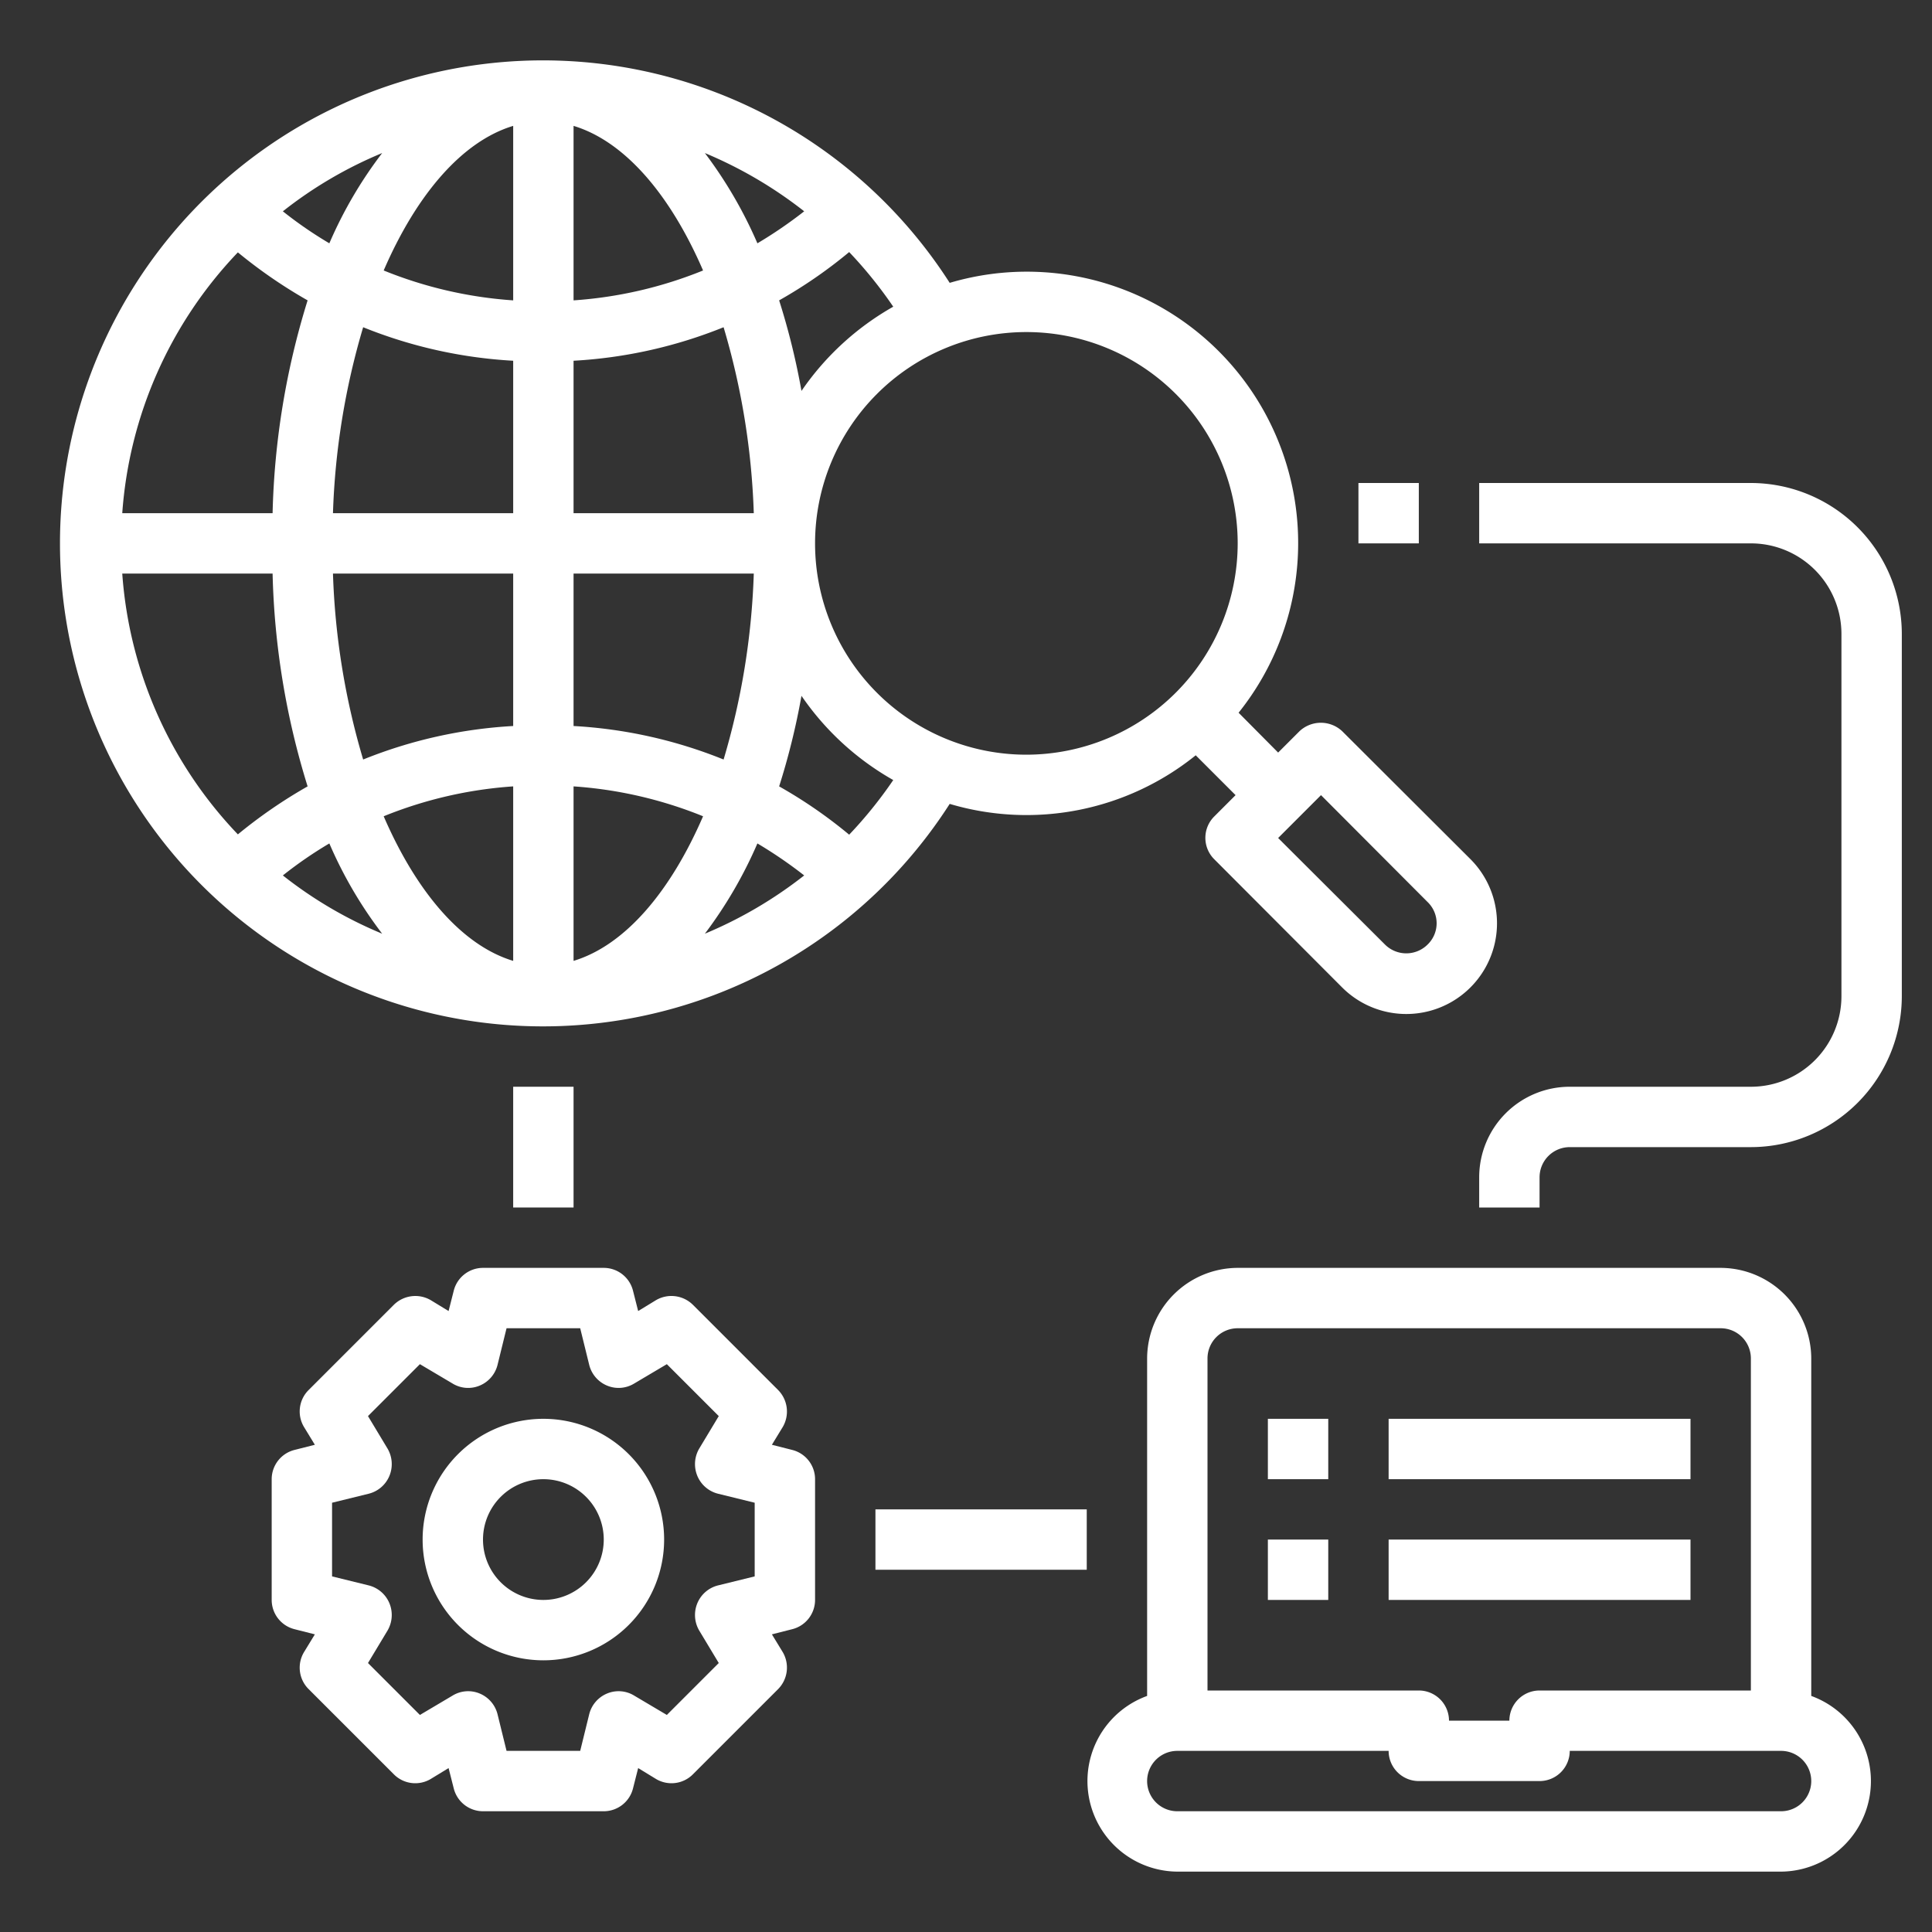
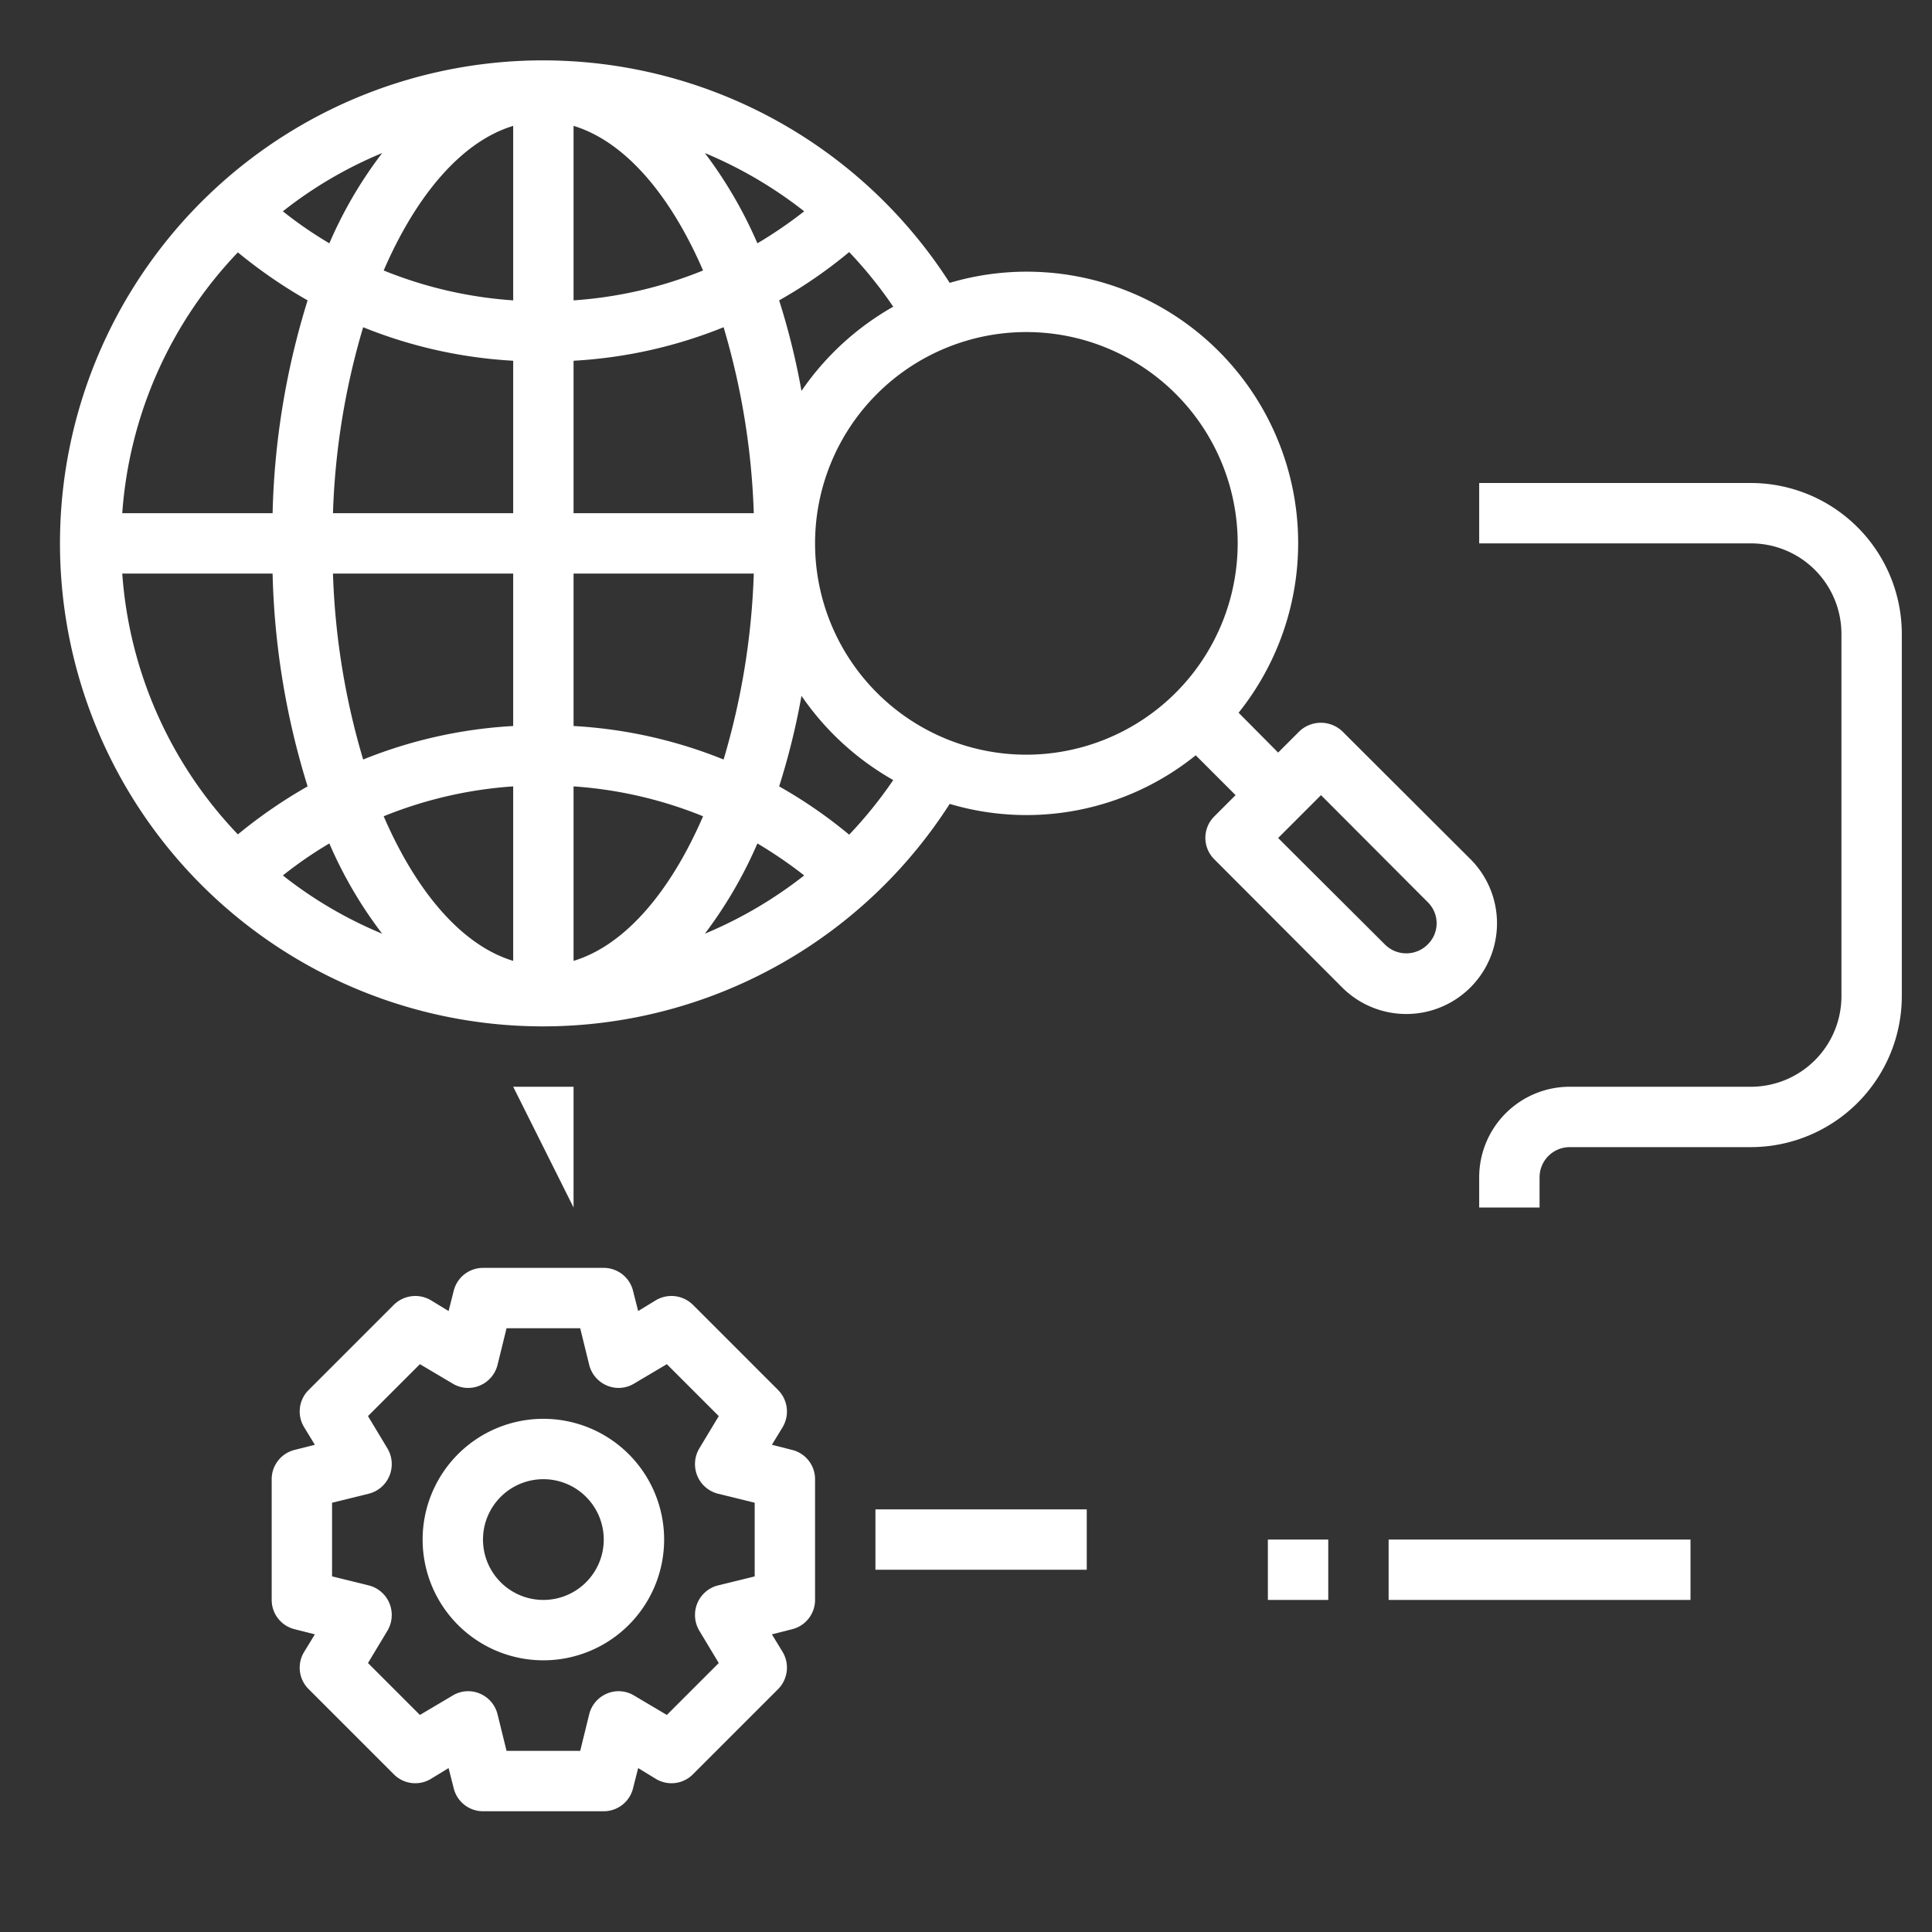
<svg xmlns="http://www.w3.org/2000/svg" height="300" viewBox="0 0 64 64" width="300" version="1.1">
  <rect x="0" y="0" width="64" height="64" fill="#333333" stroke="none" />
  <g width="100%" height="100%" transform="matrix(1,0,0,1,0,0)">
    <g id="search_engine" data-name="search engine">
      <path d="m48.71 28.46-4.25-4.24a1.034 1.034 0 0 0 -1.41 0l-.71.71-1.31-1.32a8.99 8.99 0 0 0 -9.57-14.24 16 16 0 1 0 0 17.26 8.928 8.928 0 0 0 8.15-1.61l1.32 1.32-.71.71a1 1 0 0 0 0 1.41l4.24 4.25a3.005 3.005 0 0 0 4.25-4.25zm-36.05-23.39a14.094 14.094 0 0 0 -1.75 2.99 13.562 13.562 0 0 1 -1.54-1.06 13.869 13.869 0 0 1 3.29-1.93zm-4.78 3.29a16.344 16.344 0 0 0 2.31 1.59 25.732 25.732 0 0 0 -1.16 7.05h-4.98a13.924 13.924 0 0 1 3.83-8.64zm-3.83 10.64h4.98a25.732 25.732 0 0 0 1.16 7.05 16.344 16.344 0 0 0 -2.31 1.59 13.924 13.924 0 0 1 -3.83-8.64zm5.32 10a13.562 13.562 0 0 1 1.54-1.06 14.094 14.094 0 0 0 1.75 2.99 13.869 13.869 0 0 1 -3.29-1.93zm7.63 2.83c-1.69-.51-3.2-2.27-4.29-4.79a13.9 13.9 0 0 1 4.29-.99zm0-7.78a15.549 15.549 0 0 0 -4.97 1.11 24.274 24.274 0 0 1 -1-6.16h5.97zm0-7.05h-5.97a24.274 24.274 0 0 1 1-6.16 15.549 15.549 0 0 0 4.97 1.11zm0-7.05a13.9 13.9 0 0 1 -4.29-.99c1.09-2.52 2.6-4.28 4.29-4.79zm12.59.21a9.131 9.131 0 0 0 -3.04 2.79 23.5 23.5 0 0 0 -.74-3 15.706 15.706 0 0 0 2.32-1.6 14.267 14.267 0 0 1 1.46 1.81zm-2.95-3.16a14.641 14.641 0 0 1 -1.55 1.06 14.511 14.511 0 0 0 -1.74-2.99 14.131 14.131 0 0 1 3.29 1.93zm-7.64-2.83c1.69.51 3.2 2.27 4.29 4.79a13.9 13.9 0 0 1 -4.29.99zm0 7.78a15.549 15.549 0 0 0 4.97-1.11 24.274 24.274 0 0 1 1 6.16h-5.97zm0 7.05h5.97a24.274 24.274 0 0 1 -1 6.16 15.549 15.549 0 0 0 -4.97-1.11zm0 12.83v-5.78a13.9 13.9 0 0 1 4.29.99c-1.09 2.52-2.6 4.28-4.29 4.79zm4.35-.9a14.511 14.511 0 0 0 1.74-2.99 14.641 14.641 0 0 1 1.55 1.06 14.131 14.131 0 0 1 -3.29 1.93zm4.78-3.28a15.706 15.706 0 0 0 -2.32-1.6 23.5 23.5 0 0 0 .74-3 9.131 9.131 0 0 0 3.04 2.79 14.267 14.267 0 0 1 -1.46 1.81zm5.87-2.65a7 7 0 1 1 7-7 7.008 7.008 0 0 1 -7 7zm13.29 6.29a1 1 0 0 1 -1.41 0l-3.54-3.53 1.42-1.42 3.53 3.54a.978.978 0 0 1 0 1.41z" fill="#ffffff" fill-opacity="1" data-original-color="#000000ff" stroke="none" stroke-opacity="1" />
-       <path d="m42 47h2v2h-2z" fill="#ffffff" fill-opacity="1" data-original-color="#000000ff" stroke="none" stroke-opacity="1" />
-       <path d="m46 47h10v2h-10z" fill="#ffffff" fill-opacity="1" data-original-color="#000000ff" stroke="none" stroke-opacity="1" />
      <path d="m42 51h2v2h-2z" fill="#ffffff" fill-opacity="1" data-original-color="#000000ff" stroke="none" stroke-opacity="1" />
      <path d="m46 51h10v2h-10z" fill="#ffffff" fill-opacity="1" data-original-color="#000000ff" stroke="none" stroke-opacity="1" />
-       <path d="m60 56.18v-11.18a3.009 3.009 0 0 0 -3-3h-16a3.009 3.009 0 0 0 -3 3v11.18a3 3 0 0 0 1 5.82h20a3 3 0 0 0 1-5.82zm-20-11.18a1 1 0 0 1 1-1h16a1 1 0 0 1 1 1v11h-7a1 1 0 0 0 -1 1h-2a1 1 0 0 0 -1-1h-7zm19 15h-20a1 1 0 0 1 0-2h7a1 1 0 0 0 1 1h4a1 1 0 0 0 1-1h7a1 1 0 0 1 0 2z" fill="#ffffff" fill-opacity="1" data-original-color="#000000ff" stroke="none" stroke-opacity="1" />
      <path d="m18 47a4 4 0 1 0 4 4 4 4 0 0 0 -4-4zm0 6a2 2 0 1 1 2-2 2 2 0 0 1 -2 2z" fill="#ffffff" fill-opacity="1" data-original-color="#000000ff" stroke="none" stroke-opacity="1" />
      <path d="m26.24 48.03-.67-.17.36-.59a1.014 1.014 0 0 0 -.15-1.22l-2.83-2.83a1.012 1.012 0 0 0 -1.22-.15l-.59.36-.17-.67a1 1 0 0 0 -.97-.76h-4a1 1 0 0 0 -.97.76l-.17.67-.59-.36a1.014 1.014 0 0 0 -1.22.15l-2.83 2.83a1 1 0 0 0 -.15 1.22l.36.59-.67.17a1 1 0 0 0 -.76.97v4a1 1 0 0 0 .76.97l.67.17-.36.59a1 1 0 0 0 .15 1.22l2.83 2.83a1 1 0 0 0 1.22.15l.59-.36.17.67a1 1 0 0 0 .97.76h4a1 1 0 0 0 .97-.76l.17-.67.59.36a1 1 0 0 0 1.22-.15l2.83-2.83a1.014 1.014 0 0 0 .15-1.22l-.36-.59.67-.17a1 1 0 0 0 .76-.97v-4a1 1 0 0 0 -.76-.97zm-1.24 4.19-1.22.3a1.007 1.007 0 0 0 -.68.59 1.019 1.019 0 0 0 .06.9l.65 1.08-1.72 1.72-1.08-.64a.989.989 0 0 0 -.9-.07 1.007 1.007 0 0 0 -.59.68l-.3 1.22h-2.44l-.3-1.22a1.007 1.007 0 0 0 -.59-.68.989.989 0 0 0 -.9.07l-1.08.64-1.72-1.72.65-1.08a1.019 1.019 0 0 0 .06-.9 1.007 1.007 0 0 0 -.68-.59l-1.22-.3v-2.44l1.22-.3a1.007 1.007 0 0 0 .68-.59 1.019 1.019 0 0 0 -.06-.9l-.65-1.08 1.72-1.72 1.08.64a.987.987 0 0 0 .9.07 1.007 1.007 0 0 0 .59-.68l.3-1.22h2.44l.3 1.22a1.007 1.007 0 0 0 .59.68.989.989 0 0 0 .9-.07l1.08-.64 1.72 1.72-.65 1.08a1.019 1.019 0 0 0 -.06.9 1.007 1.007 0 0 0 .68.59l1.22.3z" fill="#ffffff" fill-opacity="1" data-original-color="#000000ff" stroke="none" stroke-opacity="1" />
-       <path d="m17 36h2v4h-2z" fill="#ffffff" fill-opacity="1" data-original-color="#000000ff" stroke="none" stroke-opacity="1" />
+       <path d="m17 36h2v4z" fill="#ffffff" fill-opacity="1" data-original-color="#000000ff" stroke="none" stroke-opacity="1" />
      <path d="m29 50h7v2h-7z" fill="#ffffff" fill-opacity="1" data-original-color="#000000ff" stroke="none" stroke-opacity="1" />
      <path d="m58 16h-9v2h9a3 3 0 0 1 3 3v12a3 3 0 0 1 -3 3h-6a3 3 0 0 0 -3 3v1h2v-1a1 1 0 0 1 1-1h6a5.006 5.006 0 0 0 5-5v-12a5.006 5.006 0 0 0 -5-5z" fill="#ffffff" fill-opacity="1" data-original-color="#000000ff" stroke="none" stroke-opacity="1" />
-       <path d="m45 16h2v2h-2z" fill="#ffffff" fill-opacity="1" data-original-color="#000000ff" stroke="none" stroke-opacity="1" />
    </g>
  </g>
</svg>